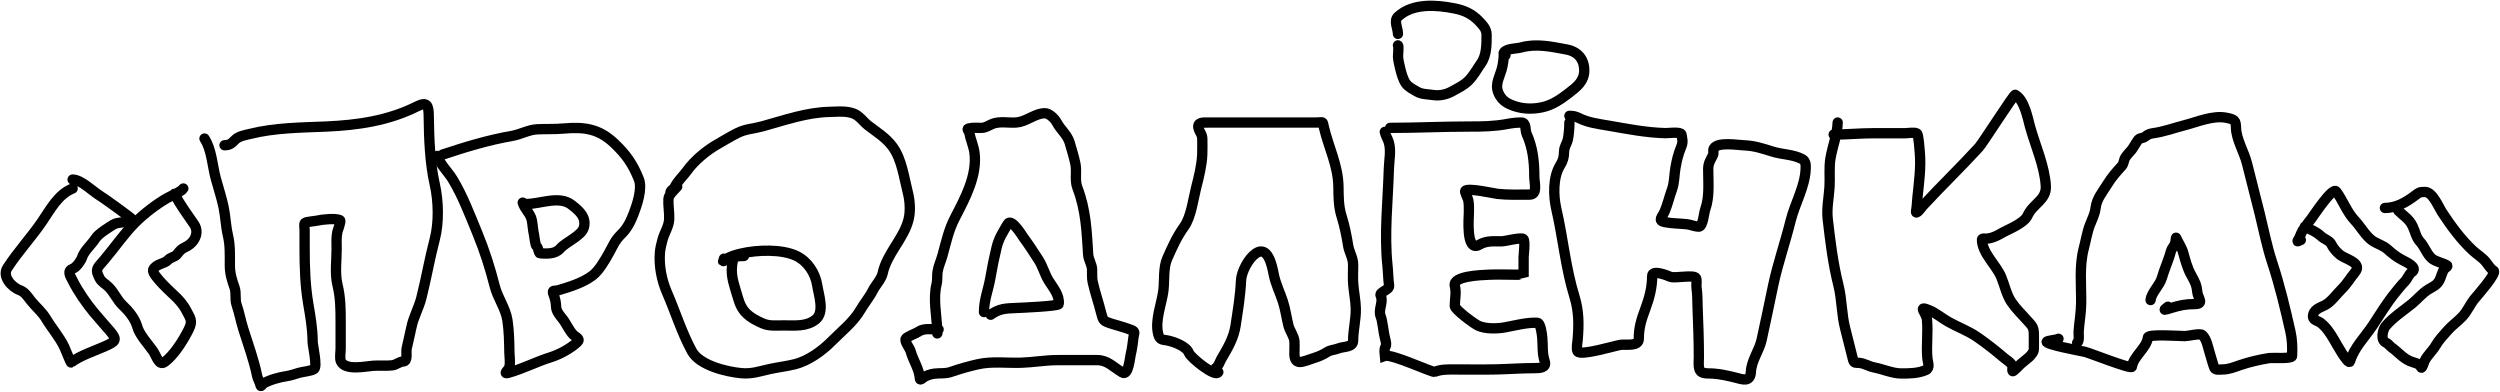
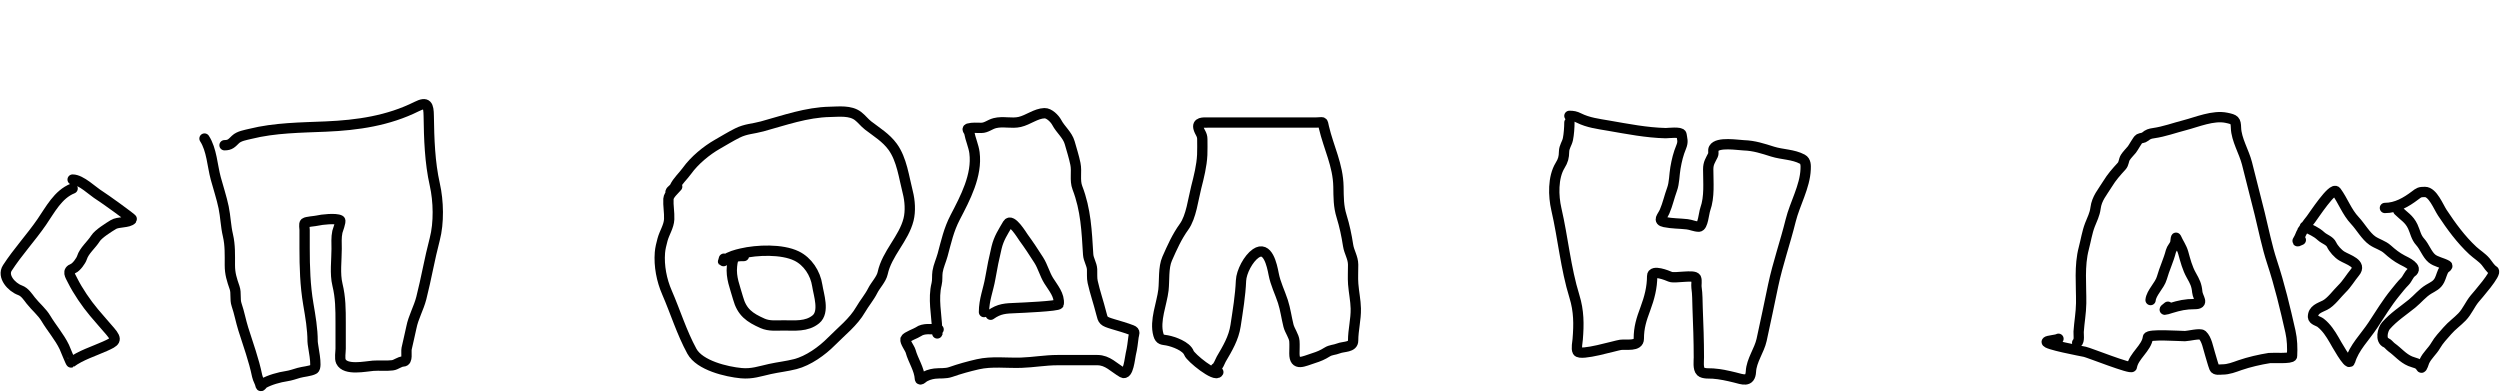
<svg xmlns="http://www.w3.org/2000/svg" width="727" height="114" viewBox="0 0 727 114" fill="none">
  <path d="M59.469 40.292C61.58 43.522 61.744 48.186 62.746 51.893C63.493 54.653 64.454 57.517 65.032 60.303C65.595 63.016 65.638 65.716 66.283 68.454C66.956 71.316 66.843 74.181 66.843 77.1C66.843 79.613 67.421 81.36 68.223 83.677C68.771 85.26 68.246 87.005 68.806 88.637C69.599 90.95 70.015 93.336 70.746 95.666C72.191 100.271 73.802 104.574 74.779 109.316C74.982 110.303 75.607 111.172 75.77 112.097C75.862 112.618 76.341 111.67 76.568 111.537C78.395 110.471 81.231 109.693 83.339 109.38C84.548 109.201 85.724 108.772 86.897 108.432C88.118 108.077 90.223 107.95 91.296 107.354C92.42 106.729 90.908 100.517 90.908 99.289C90.908 95.628 90.266 92.004 89.657 88.421C88.743 83.034 88.579 77.693 88.579 72.184C88.579 70.416 88.579 68.648 88.579 66.879C88.579 66.517 88.343 65.094 88.665 64.831C89.132 64.45 91.618 64.325 92.331 64.141C93.435 63.856 97.722 63.37 98.886 64.055C99.261 64.275 98.193 67.039 98.11 67.418C97.756 69.035 97.894 70.734 97.894 72.378C97.894 75.673 97.348 79.573 98.132 82.793C99.043 86.54 99.059 89.934 99.059 93.855C99.059 96.364 99.059 98.872 99.059 101.381C99.059 102.363 98.726 104.226 99.145 105.111C100.441 107.847 106.349 106.518 108.503 106.362C110.356 106.227 112.271 106.462 114.11 106.232C115.267 106.088 116.084 105.169 117.301 105.111C118.672 105.046 118.028 102.443 118.25 101.359C118.672 99.302 119.228 97.272 119.63 95.213C120.209 92.247 121.776 89.6 122.519 86.674C123.971 80.966 124.924 75.267 126.422 69.575C127.679 64.799 127.527 58.481 126.444 53.683C124.976 47.18 124.771 40.338 124.676 33.694C124.631 30.588 124.216 29.46 121.183 30.977C112.933 35.102 103.988 36.407 94.789 36.799C87.461 37.111 79.909 37.144 72.752 38.934C71.437 39.262 69.526 39.543 68.482 40.551C67.385 41.61 66.924 42.233 65.291 42.233" stroke="black" stroke-width="3" stroke-linecap="round" />
-   <path d="M127.169 45.338C127.878 47.643 130.355 50.039 131.611 52.109C134.557 56.961 136.696 62.651 138.856 67.893C140.877 72.797 142.565 78.06 143.859 83.203C144.736 86.689 147.021 89.58 147.568 93.165C148.017 96.108 148.087 99.406 148.128 102.394C148.146 103.712 148.496 105.694 148.042 106.965C147.849 107.508 146.141 108.887 147.783 108.432C152.045 107.252 155.982 105.171 160.204 103.86C162.711 103.082 166.003 101.291 167.923 99.462C168.926 98.506 167.332 97.976 166.759 97.391C165.452 96.059 164.735 94.156 163.568 92.691C162.781 91.702 161.751 90.533 161.713 89.197C161.676 87.887 161.425 86.809 160.937 85.575C160.372 84.146 161.288 84.73 162.489 84.367C165.819 83.362 169.577 82.209 172.365 80.076C174.194 78.678 175.929 75.647 177.045 73.65C178.157 71.659 178.852 69.862 180.538 68.238C182.367 66.477 183.347 64.503 184.247 62.179C185.262 59.557 186.857 54.808 185.778 52.109C184.02 47.713 182.089 44.934 178.64 41.672C174.134 37.409 169.912 36.847 163.826 37.381C161.298 37.603 158.786 37.482 156.258 37.597C153.687 37.714 151.456 39.076 148.926 39.516C141.96 40.727 135.319 42.751 128.721 44.95M152.01 58.923C152.489 60.678 154.258 62.093 154.64 63.969C154.927 65.377 154.956 66.836 155.287 68.238C155.43 68.843 155.61 71.276 156.064 71.645C156.573 72.059 156.61 73.647 157.056 73.672L157.086 73.674C159.068 73.784 161.484 73.918 162.878 72.292C164.555 70.335 169.146 68.608 169.799 66.103C170.581 63.108 168.34 61.219 166.22 59.57C162.624 56.773 157.225 59.311 153.174 59.311" stroke="black" stroke-width="3" stroke-linecap="round" />
  <path d="M216.335 74.448C213.493 74.448 213.15 74.656 212.863 77.381C212.506 80.771 213.745 83.497 214.61 86.653C215.747 90.804 217.963 92.361 221.79 94.049C223.7 94.891 225.806 94.631 227.849 94.631C231.086 94.631 234.574 95.058 237.251 92.863C239.862 90.723 238.055 85.657 237.661 83.03C237.119 79.418 234.857 76.01 231.645 74.448C227.372 72.371 220.135 72.657 215.602 73.715C214.048 74.078 212.21 74.564 210.901 75.526C209.963 76.216 210.278 76.398 210.513 75.224M194.988 55.818C195.11 55.329 195.926 54.989 196.195 54.416C197.02 52.664 198.67 51.217 199.796 49.651C201.955 46.647 205.437 43.761 208.659 41.931C210.569 40.846 212.456 39.676 214.416 38.697C216.914 37.448 219.002 37.48 221.64 36.756C228.086 34.986 234.578 32.656 241.349 32.529C243.971 32.48 247.263 32.041 249.5 33.737C250.578 34.555 251.377 35.666 252.454 36.497C254.979 38.447 257.648 40.029 259.57 42.664C262.278 46.379 262.866 51.578 263.99 55.947C264.611 58.364 264.816 61.398 264.206 63.839C262.803 69.45 257.912 73.7 256.68 79.451C256.306 81.196 254.596 82.908 253.791 84.518C252.822 86.455 251.361 88.135 250.276 90.017C248.159 93.686 244.703 96.323 241.78 99.289C239.042 102.068 235.048 104.915 231.257 105.887C228.824 106.511 226.328 106.769 223.882 107.311C220.929 107.964 218.655 108.807 215.559 108.518C211.304 108.12 203.465 106.292 201.198 102.135C198.233 96.699 196.412 90.709 193.953 85.057C192.405 81.501 191.594 77.334 191.904 73.456C192.005 72.201 192.335 70.918 192.659 69.704C193.2 67.675 194.504 65.86 194.6 63.753C194.689 61.798 194.268 59.764 194.384 57.845C194.46 56.585 196.168 55.178 196.928 54.265" stroke="black" stroke-width="3" stroke-linecap="round" />
  <path d="M286.141 90.75C286.141 87.141 287.406 84.298 287.995 80.831C288.498 77.867 289.099 74.919 289.806 71.99C290.475 69.222 291.66 67.518 293.041 65.133C294.107 63.291 297.232 68.519 297.612 69.036C299.181 71.17 300.629 73.38 302.054 75.613C303.284 77.539 303.764 79.696 304.965 81.629C306.277 83.74 308.164 85.833 307.876 88.421C307.807 89.043 296.631 89.519 295.499 89.564C292.432 89.687 290.609 89.721 288.081 91.526M272.944 95.796C272.809 95.796 272.671 95.793 272.53 95.789M272.53 95.789C270.771 95.737 268.543 95.42 267.122 96.443C266.416 96.95 263.596 97.913 263.326 98.599C263.044 99.319 264.586 101.33 264.793 102.092C265.55 104.879 267.341 107.284 267.51 110.157C267.537 110.616 268.115 110.129 268.286 109.984C269.172 109.231 270.658 108.782 271.801 108.648C273.409 108.458 274.912 108.722 276.48 108.173C279.063 107.269 281.68 106.544 284.351 105.931C288.407 105 292.853 105.616 296.987 105.478C300.53 105.36 303.946 104.723 307.509 104.723H319.132C322.113 104.723 323.885 106.881 326.42 108.346C328.137 109.338 328.563 104.076 328.835 102.955C329.261 101.203 329.4 99.703 329.633 97.952C329.753 97.054 330.288 96.463 329.137 96.011C327.363 95.315 325.439 94.799 323.617 94.243C320.815 93.389 320.777 93.234 320.231 91.049L320.21 90.966C319.457 87.952 318.429 85.042 317.752 81.996C317.482 80.779 317.641 79.56 317.579 78.33C317.504 76.823 316.532 75.523 316.437 73.996C316.012 67.208 315.788 61.052 313.31 54.61C312.463 52.409 313.203 49.925 312.728 47.645C312.274 45.467 311.677 43.662 311.067 41.5C310.43 39.239 308.411 37.705 307.315 35.635C306.702 34.477 305.092 32.873 303.736 32.918C301.233 33 298.99 34.895 296.534 35.462C294.179 36.006 291.717 35.195 289.289 35.807C287.839 36.172 286.843 37.187 285.342 37.187C284.123 37.187 282.798 37.052 281.612 37.381C281.055 37.536 281.774 38.113 281.849 38.524C282.206 40.484 283.131 42.479 283.38 44.411C284.228 50.982 280.682 57.606 277.774 63.192C275.87 66.851 275.169 70.255 274.108 74.147C273.664 75.775 272.903 77.346 272.642 79.02C272.453 80.226 272.659 81.429 272.361 82.621C271.312 86.82 272.349 91.47 272.53 95.789ZM272.53 95.789C272.546 96.183 272.556 96.573 272.556 96.96" stroke="black" stroke-width="3" stroke-linecap="round" />
  <path d="M353.512 107.052C354.135 106.896 354.838 104.939 355.129 104.443C356.962 101.312 358.763 98.336 359.312 94.674C359.969 90.296 360.697 86.016 360.886 81.607C360.996 79.057 363.005 75.187 365.177 73.694C368.672 71.291 369.894 77.151 370.374 79.666C370.925 82.551 372.182 84.956 373.069 87.688C373.798 89.931 374.112 92.397 374.687 94.696C375.055 96.168 376.304 97.746 376.412 99.203C376.499 100.383 376.412 101.6 376.412 102.782C376.412 106.677 379.085 105.051 382.018 104.141C383.449 103.697 384.639 103.194 385.9 102.394C387.014 101.687 388.068 101.787 389.22 101.316C390.682 100.718 393.49 101.08 393.49 99.052C393.49 95.932 394.337 92.917 394.266 89.715C394.214 87.372 393.693 84.955 393.511 82.599C393.368 80.731 393.512 78.822 393.49 76.95C393.466 74.869 392.331 73.353 392.024 71.343C391.586 68.481 390.999 65.677 390.148 62.934C389.211 59.916 389.276 57.403 389.22 54.265C389.109 48.047 386.379 42.922 384.994 37.036C384.529 35.059 384.987 35.635 382.708 35.635C378.611 35.635 374.514 35.635 370.417 35.635C363.999 35.635 357.58 35.635 351.161 35.635C349.872 35.635 348.002 35.488 348.552 37.36C348.913 38.587 349.63 39.071 349.63 40.465C349.63 41.985 349.681 43.517 349.609 45.036C349.459 48.181 348.642 51.449 347.862 54.481C346.985 57.893 346.401 63.053 344.347 65.909C342.192 68.907 340.894 71.885 339.409 75.225C338.267 77.795 338.643 81.614 338.331 84.346C337.883 88.264 335.691 93.241 336.865 97.348C337.318 98.934 338.088 98.735 339.409 98.987C341.281 99.344 345.029 100.673 345.749 102.653C346.239 104.001 353.467 109.859 354.288 108.216" stroke="black" stroke-width="3" stroke-linecap="round" />
  <path d="M456.382 33.694C457.47 33.694 458.124 33.81 459.142 34.319C461.862 35.679 464.777 36.023 467.767 36.54C473.249 37.488 478.822 38.59 484.392 38.718C484.904 38.73 488.874 38.236 488.985 39.128C489.15 40.447 489.553 41.122 488.899 42.707C488.037 44.797 487.605 46.613 487.217 48.831C486.867 50.83 486.924 53.168 486.225 55.063C485.448 57.173 484.964 59.459 484.069 61.51C483.374 63.103 481.986 64.148 484.047 64.572C486.253 65.026 488.409 64.967 490.624 65.219C491.785 65.352 492.869 65.909 494.031 65.909C495.22 65.909 495.481 61.999 495.886 60.864C497.19 57.201 496.748 53.061 496.748 49.241C496.748 47.417 497.366 46.688 498.128 45.122C498.425 44.512 498.062 43.738 498.365 43.182C499.465 41.166 505.435 42.202 507.077 42.254C510.134 42.352 512.605 43.19 515.465 44.087C518.284 44.972 521.453 44.863 524.112 46.287C525.189 46.864 525.124 48.176 525.082 49.219C524.878 54.32 521.941 59.235 520.726 64.141C519.171 70.422 516.972 76.679 515.637 82.987C514.52 88.272 513.449 93.567 512.274 98.858C511.592 101.927 509.339 104.805 509.169 108.044C508.995 111.347 506.673 110.302 504.511 109.769C502.456 109.262 500.243 108.772 498.128 108.626C497.2 108.562 495.335 108.748 494.592 108.044C493.727 107.225 494.031 104.984 494.031 103.947C494.031 99.117 493.857 94.355 493.665 89.543C493.584 87.522 493.643 85.59 493.341 83.591C493.227 82.834 493.524 81.598 493.212 80.896C492.702 79.749 486.986 81.043 485.708 80.486C484.844 80.109 480.446 78.309 480.446 80.27C480.446 83.6 479.651 86.622 478.484 89.758C477.327 92.869 476.565 95.205 476.565 98.513C476.565 100.843 472.926 100.061 471.26 100.281C469.755 100.48 459.568 103.604 458.754 102.179C458.327 101.431 458.734 99.41 458.797 98.642C459.151 94.301 459.154 90.434 457.848 86.222C455.283 77.951 454.541 69.264 452.587 60.82C451.71 57.032 451.548 51.574 453.686 48.098C454.559 46.68 454.794 45.75 454.829 44.087C454.86 42.663 455.676 41.767 455.951 40.465C456.236 39.109 456.382 37.006 456.382 35.635" stroke="black" stroke-width="3" stroke-linecap="round" />
-   <path d="M534.397 35.635C534.27 39.202 532.895 42.535 532.305 46.007C531.838 48.758 532.193 51.58 532.025 54.352C531.833 57.523 531.141 60.562 531.508 63.753C532.248 70.208 533.026 76.646 534.613 82.944C535.675 87.162 535.494 91.479 536.64 95.753C537.432 98.711 538.089 101.711 538.882 104.658C539.168 105.72 539.709 105.45 540.629 105.521C542.125 105.636 543.45 106.553 544.941 106.836C547.499 107.321 550.311 108.604 552.898 108.604C555.284 108.604 557.783 108.589 560.014 107.613C561.36 107.024 560.597 105.371 560.489 104.249C560.127 100.494 560.725 96.677 560.359 92.928C560.162 90.912 557.411 88.694 561.028 90.211C563.041 91.055 564.718 92.533 566.612 93.597C569.373 95.146 572.304 96.191 574.936 97.995C577.642 99.851 580.286 101.949 582.785 104.076C583.471 104.66 585.105 105.609 585.243 106.578C585.291 106.913 585.067 107.662 585.286 107.936C585.453 108.145 587.479 105.994 587.615 105.866C588.802 104.754 591.453 103.225 591.453 101.424C591.453 100.137 591.453 98.851 591.453 97.564C591.453 95.066 591.026 94.879 589.426 93.079C587.921 91.385 586.245 89.781 584.963 87.904C583.495 85.754 582.943 82.958 581.965 80.572C580.557 77.135 576.359 73.572 576.359 69.683C576.359 69.23 577.205 69.41 577.48 69.403C579.095 69.359 580.592 68.65 581.965 67.85C583.952 66.693 588.586 64.978 589.599 62.718C591.162 59.23 595.147 58.138 594.925 54.136C594.606 48.389 591.922 42.491 590.375 36.972C589.648 34.376 588.733 29.078 586.019 27.57C585.655 27.368 576.581 41.624 575.475 42.837C570.181 48.639 564.516 54.052 559.195 59.828C558.939 60.106 556.875 62.981 557.211 61.252C557.453 60.008 557.466 58.636 557.599 57.37C558.053 53.053 558.669 48.575 558.268 44.238C558.21 43.619 557.943 39.086 557.427 38.804C556.666 38.39 554.832 38.74 554.02 38.74C550.972 38.74 547.924 38.74 544.877 38.74C540.982 38.74 537.092 39.128 533.233 39.128" stroke="black" stroke-width="3" stroke-linecap="round" />
  <path d="M604.038 99.677C604.769 99.221 604.423 97.156 604.469 96.464C604.655 93.68 605.169 90.964 605.202 88.162C605.265 82.867 604.608 77.324 605.979 72.163C606.569 69.939 606.919 67.565 607.747 65.413C608.396 63.726 609.152 62.365 609.386 60.519C609.744 57.68 611.4 55.896 612.879 53.489C614.139 51.437 615.338 50.104 616.976 48.314C617.67 47.555 617.524 46.603 618.054 45.769C618.565 44.967 619.346 44.223 619.952 43.484C620.382 42.958 621.644 40.601 622.065 40.379C622.617 40.086 623.326 40.163 623.833 39.732C624.639 39.047 625.197 38.871 626.27 38.718C629.352 38.278 632.298 37.185 635.305 36.411C638.91 35.482 643.605 33.444 647.466 34.255C649.868 34.759 650.162 34.982 650.226 37.187C650.326 40.578 652.584 44.188 653.418 47.494C654.651 52.383 655.916 57.261 657.127 62.157C658.273 66.795 659.212 71.648 660.706 76.173C662.91 82.85 664.504 89.557 666.054 96.4C666.58 98.723 666.653 101.179 666.528 103.559C666.484 104.398 660.717 103.994 659.93 104.119C657.198 104.553 654 105.283 651.391 106.189C649.656 106.792 648.104 107.44 646.259 107.44C645.59 107.44 644.223 107.727 643.93 106.966C643.413 105.621 643.076 104.154 642.636 102.782C642.123 101.181 641.73 98.62 640.437 97.435C639.787 96.839 636.345 97.737 635.391 97.737C633.917 97.737 624.726 97.07 624.609 98.125C624.266 101.218 620.419 103.547 619.952 106.664C619.829 107.481 607.453 102.554 606.281 102.308C605.348 102.112 594.677 100.119 595.197 99.375C595.455 99.007 597.963 98.897 598.604 98.513M625.386 87.257C625.6 85.11 628.045 83.015 628.663 80.831C629.444 78.072 630.605 75.755 631.294 73.068C631.504 72.25 632.232 71.591 632.523 70.782C632.663 70.395 632.733 68.929 632.825 69.144C633.479 70.67 634.443 71.908 634.895 73.543C635.517 75.79 636.074 77.983 637.224 80.033C638.286 81.926 638.781 82.845 638.971 84.928C639.128 86.659 641.124 88.421 638.216 88.421C635.559 88.421 633.788 88.825 631.294 89.585C629.531 90.123 628.733 90.472 630.432 89.197" stroke="black" stroke-width="3" stroke-linecap="round" />
  <path d="M670.245 65.909C670.277 65.926 670.309 65.943 670.341 65.96M670.341 65.96C672.096 66.878 673.414 67.271 674.989 68.712C675.952 69.594 677.472 69.941 678.03 71.149C678.572 72.323 679.891 73.785 680.984 74.448C682.814 75.558 686.95 76.638 684.822 79.192C683.538 80.733 682.48 82.59 681.048 83.979C679.63 85.356 677.864 87.857 676.089 88.745C674.529 89.525 672.617 90.023 672.617 92.13C672.617 93.104 674.208 93.378 674.817 93.855C676.536 95.201 677.706 97.017 678.784 98.879C679.112 99.445 682.989 106.501 683.399 105.068C684.534 101.095 687.756 98.015 690.04 94.545C692.11 91.4 694.123 88.072 696.509 85.144C697.427 84.017 698.328 82.85 699.356 81.823C700.064 81.115 700.517 79.712 701.296 79.192C703.361 77.815 699.753 76.225 698.579 75.613C696.946 74.76 695.646 73.729 694.288 72.507C692.97 71.321 691.299 70.96 689.889 69.985C687.975 68.659 686.447 65.892 684.822 64.162C682.419 61.604 681.388 58.415 679.388 55.688C678.317 54.228 672.769 62.789 672.014 63.753C671.476 64.438 670.884 65.182 670.341 65.96ZM670.341 65.96C669.743 66.817 669.204 67.716 668.865 68.626C668.365 69.969 667.373 70.645 669.081 69.79M693.534 60.475C696.836 60.475 699.711 58.804 702.289 56.853C703.443 55.979 703.613 55.818 705.178 55.818C707.441 55.818 709.109 60.168 710.224 61.855C712.803 65.758 715.661 69.672 719.087 72.853C720.288 73.968 721.762 74.837 722.817 76.087C723.516 76.915 724.193 78.173 725.146 78.718C726.245 79.346 720.35 85.99 719.626 86.869C718.264 88.52 717.469 90.581 715.981 92.13C714.595 93.574 713.022 94.652 711.69 96.184C710.507 97.545 709.206 98.877 708.305 100.453C707.346 102.131 705.817 103.319 705.006 105.089C704.913 105.292 704.328 107.267 704.1 106.879C703.275 105.476 702.347 105.661 700.887 105.046C698.704 104.127 697.345 102.344 695.475 101.014C694.994 100.672 694.389 99.864 693.922 99.677C692.107 98.951 692.891 95.8 693.815 94.739C696.047 92.176 698.809 90.418 701.426 88.292C703.067 86.958 704.425 85.201 706.257 84.109C707.596 83.309 708.688 82.912 709.426 81.435C709.933 80.42 710.146 79.185 710.785 78.243C710.958 77.987 712.053 77.446 711.561 77.165C710.216 76.397 708.347 76.129 707.184 75.16C705.777 73.988 705.072 71.747 703.798 70.351C702.554 68.987 702.387 67.485 701.642 65.888C700.579 63.61 699.024 62.86 697.416 61.252" stroke="black" stroke-width="3" stroke-linecap="round" />
-   <path d="M50.713 56.373C52.348 59.48 54.43 62.32 56.424 65.199C58.049 67.547 56.693 70.557 53.943 71.834C52.743 72.391 52.319 72.883 51.52 73.91C50.842 74.783 49.619 74.779 48.895 75.583C47.849 76.746 45.306 76.715 44.54 78.439C43.913 79.851 50.426 85.623 51.405 86.602C52.332 87.529 53.519 88.984 54.087 90.121C55.284 92.513 56.198 93.169 54.866 95.832C53.325 98.914 50.581 103.366 47.828 105.293C46.16 106.46 45.517 103.494 44.453 102.004C42.962 99.917 40.578 97.373 39.925 95.024C39.258 92.622 37.419 90.43 35.656 88.765C34.055 87.253 33.206 85.074 31.618 83.487C30.643 82.512 29.54 82.07 28.907 80.804C27.6 78.191 28.154 78.091 30.291 75.583C33.29 72.062 36.062 67.966 39.319 64.709C41.832 62.196 45.414 59.432 48.52 57.642C49.565 57.04 52.891 55.65 53.309 54.815" stroke="black" stroke-width="3" stroke-linecap="round" />
  <path d="M21.119 52.219C23.582 52.219 26.954 55.638 29.022 56.892C30.121 57.559 38.526 63.578 38.367 63.757C37.372 64.877 34.394 64.418 32.945 65.315C31.597 66.149 28.621 67.978 27.753 69.353C26.588 71.198 24.461 72.898 23.83 74.949C23.569 75.798 22.211 77.696 21.292 78.064C19.42 78.812 20.313 79.971 21.119 81.583C22.649 84.644 25.103 88.238 27.32 90.871C28.913 92.762 30.442 94.475 32.051 96.351C34.26 98.928 33.548 99.332 30.493 100.707C27.349 102.122 23.428 103.33 20.657 105.408C20.56 105.481 18.837 101.204 18.696 100.908C17.293 97.978 14.999 95.378 13.331 92.573C12.221 90.706 10.305 89.145 8.946 87.409C8.062 86.279 7.222 84.915 5.831 84.41C3.328 83.499 0.559 80.362 2.139 77.92C5.151 73.264 8.957 69.174 12.119 64.594C14.611 60.984 16.837 56.528 21.119 54.816" stroke="black" stroke-width="3" stroke-linecap="round" />
-   <path d="M402.7 38.351C402.888 39.383 403.568 40.349 403.865 41.37C404.584 43.847 403.96 46.493 403.886 49.025C403.616 58.335 402.5 67.929 403.476 77.208C403.68 79.146 403.676 81.15 403.951 83.073C404.132 84.34 400.933 84.902 401.5 86C402.407 87.758 400.695 90.024 401.5 92C402.059 93.371 402.311 96.675 402.7 98.103C403.759 101.988 402.261 99.543 402.701 103.5C404.663 102.81 416.527 108.383 417.191 108.13C419.163 107.379 420.943 107.44 423.056 107.44C427.107 107.44 431.167 107.51 435.217 107.418C438.89 107.335 442.537 107.052 446.215 107.052C447.704 107.052 449.853 107.012 449.19 105.025C448.406 102.672 448.721 100.53 448.479 98.103C448.39 97.219 448.042 93.894 447.034 93.855C443.959 93.737 440.657 94.639 437.654 95.192C435.368 95.613 432.032 95.691 429.87 94.718C428.663 94.174 423.056 90.007 423.056 89C423.056 86.648 423.567 85.376 423.056 83.073C422.437 80.29 430.441 80 432.975 79.882C435.534 79.763 438.13 79.882 440.694 79.882H442.484C442.764 79.882 443.066 80.486 443.066 80.486V74.815C443.066 74.204 443.613 69.995 442.98 69.489C442.301 68.945 437.679 70.179 436.641 70.179C434.277 70.179 432.252 69.951 430.172 71.171C426.176 73.513 427.153 63.031 427.153 61.834C427.153 60.588 427.214 59.37 426.959 58.146C426.868 57.709 425.894 55.8 426.075 55.516C426.714 54.511 434.481 56.265 435.498 56.378C438.578 56.72 441.696 56.594 444.791 56.594C447.251 56.594 446.172 53.263 446.172 51.311C446.172 46.969 445.738 42.906 443.929 38.912C443.47 37.899 443.906 35.634 442.463 35.634C441.056 35.634 439.732 35.775 438.344 36.044C434.643 36.76 431.042 36.799 427.282 36.799C419.691 36.799 411.534 37.187 404.253 37.187M406.524 13.193C406.834 13.326 406.51 15.96 406.537 16.401C406.612 17.64 406.949 18.957 407.24 20.167C407.528 21.371 408.089 23.282 408.817 24.264C409.65 25.387 410.858 25.914 412.013 26.611C413.441 27.472 415.019 27.364 416.653 27.618C418.678 27.933 420.613 27.496 422.381 26.505C424.062 25.562 425.68 24.824 427.048 23.455C428.533 21.971 429.543 20.036 430.748 18.324C432.338 16.064 432.299 12.76 432.299 10.116C432.299 8.442 431.199 7.331 430.098 6.165C428.072 4.02 425.775 2.993 422.938 2.44C417.655 1.409 410.883 0.853 406.563 4.813C405.2 6.062 406.524 8.198 406.524 9.851M437.311 15.579C437.311 15.639 437.31 15.7 437.31 15.761M437.31 15.761C437.29 17.207 437.038 18.985 436.635 20.339C435.764 23.257 434.47 24.995 436.197 27.897C436.88 29.044 437.876 29.812 439.101 30.35C442.128 31.678 445.168 31.875 448.382 31.212C451.431 30.582 453.786 28.918 456.245 27.035C458.594 25.235 460.7 23.579 460.7 20.485C460.7 17.201 458.794 14.986 455.555 14.386C451.165 13.573 446.748 12.583 442.349 13.802C441.085 14.153 438.297 14.075 437.417 15.155C437.213 15.405 437.211 15.608 437.31 15.761ZM437.31 15.761C437.405 15.908 437.594 16.008 437.788 16.056" stroke="black" stroke-width="3" stroke-linecap="round" />
</svg>